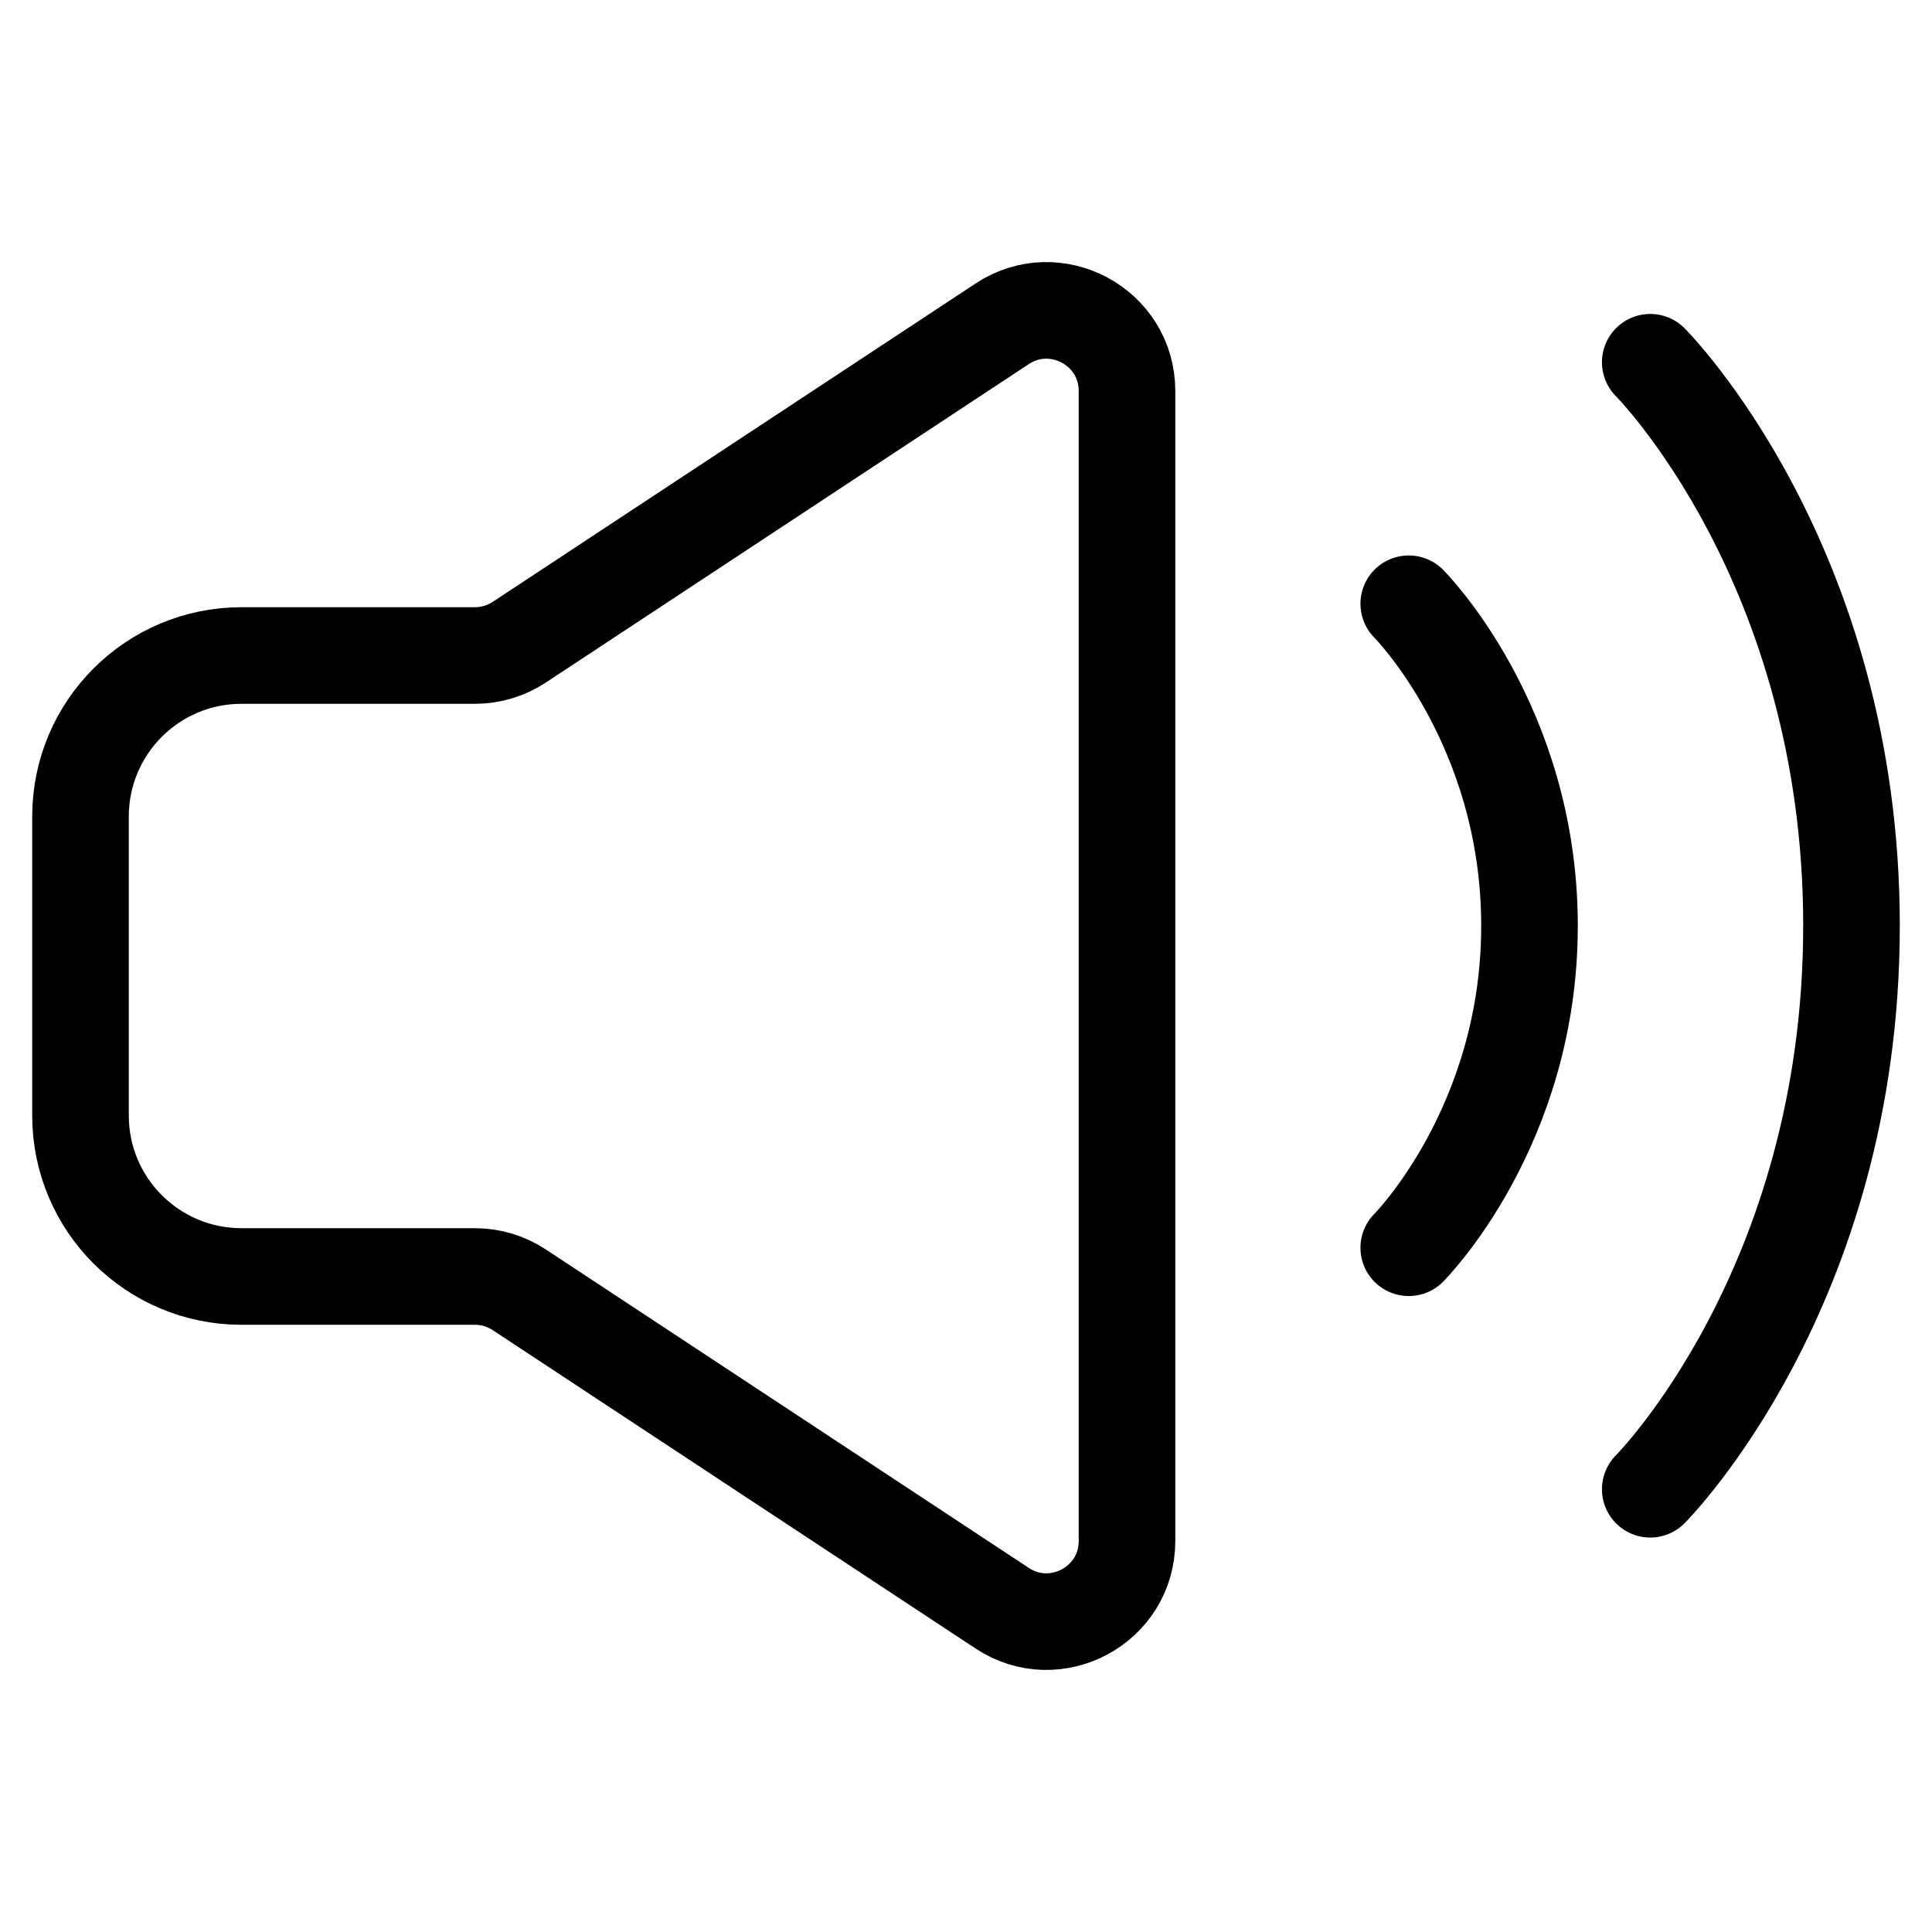
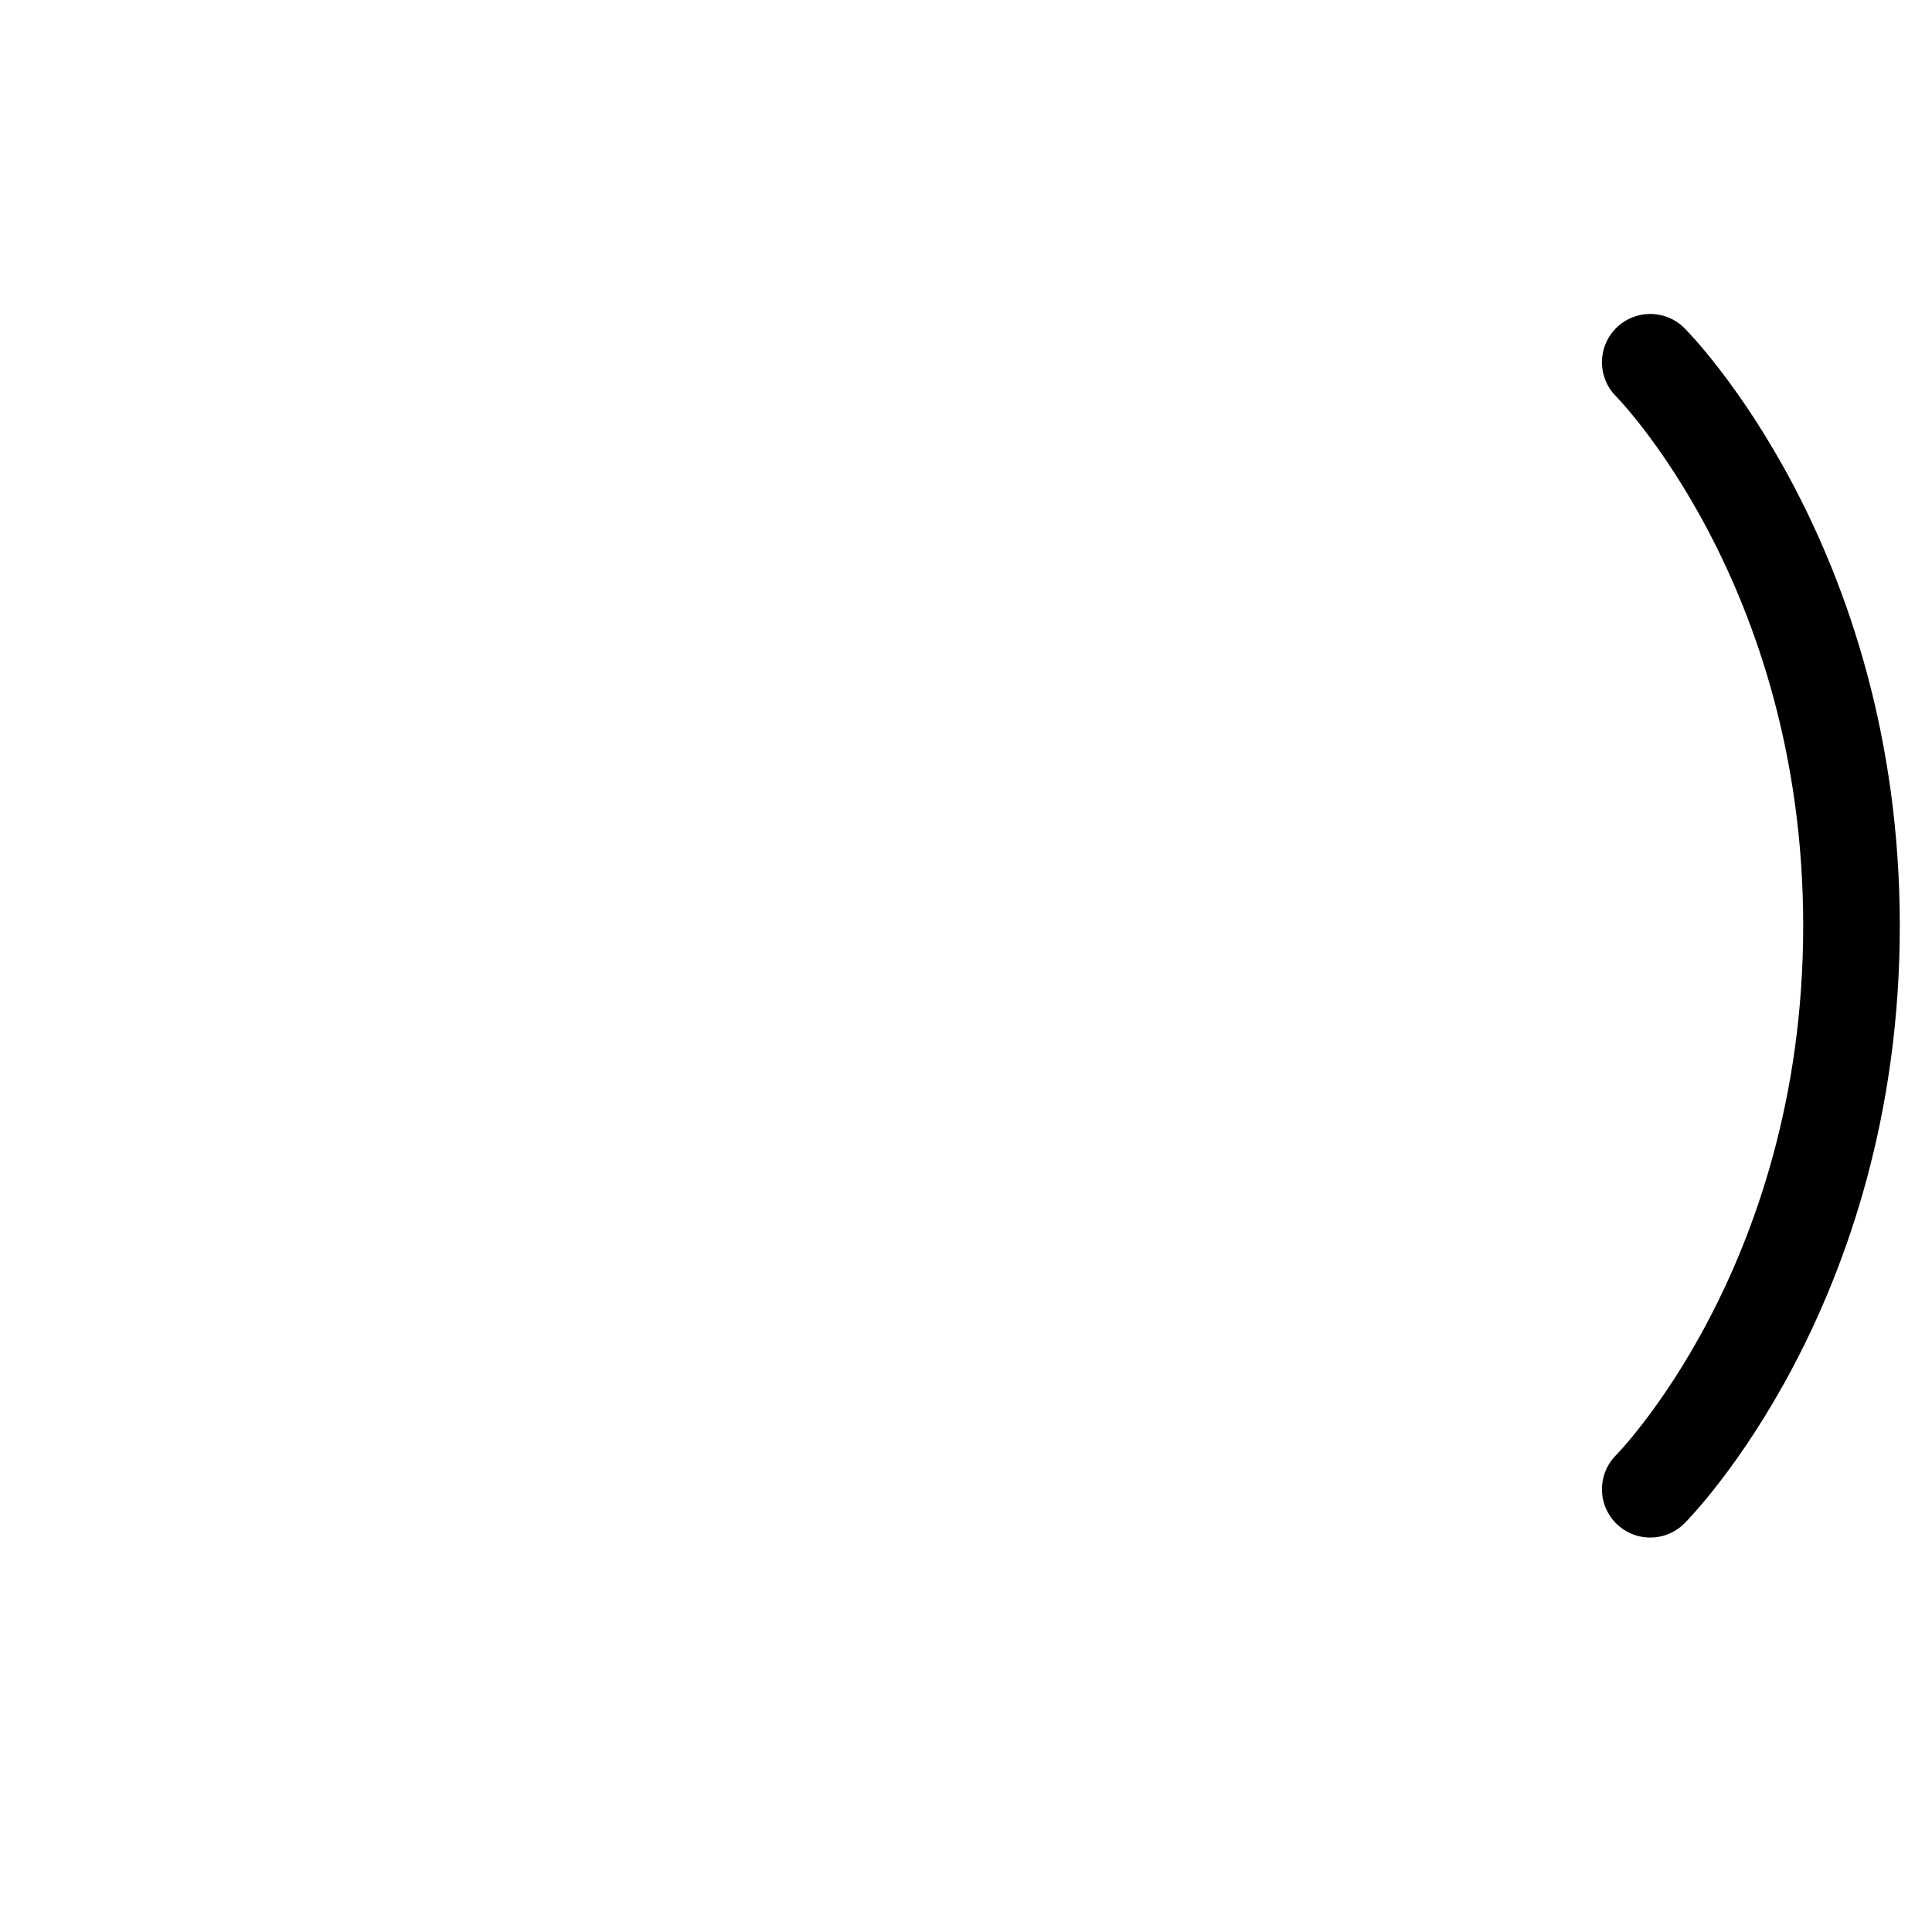
<svg xmlns="http://www.w3.org/2000/svg" color="#000000" fill="none" stroke-width="1.2" viewBox="0 0 24 24" height="32px" width="32px">
-   <path stroke-width="1.2" stroke="#000000" d="M1 13.857V10.143C1 9.038 1.895 8.143 3 8.143H5.9C6.096 8.143 6.287 8.085 6.45 7.978L12.45 4.022C13.114 3.584 14 4.061 14 4.857V19.143C14 19.939 13.114 20.416 12.45 19.978L6.45 16.022C6.287 15.915 6.096 15.857 5.9 15.857H3C1.895 15.857 1 14.962 1 13.857Z" />
-   <path stroke-linejoin="round" stroke-linecap="round" stroke-width="1.2" stroke="#000000" d="M17.5 7.5C17.5 7.5 19 9 19 11.5C19 14 17.5 15.5 17.5 15.5" />
  <path stroke-linejoin="round" stroke-linecap="round" stroke-width="1.2" stroke="#000000" d="M20.5 4.5C20.5 4.5 23 7 23 11.5C23 16 20.5 18.5 20.5 18.5" />
</svg>